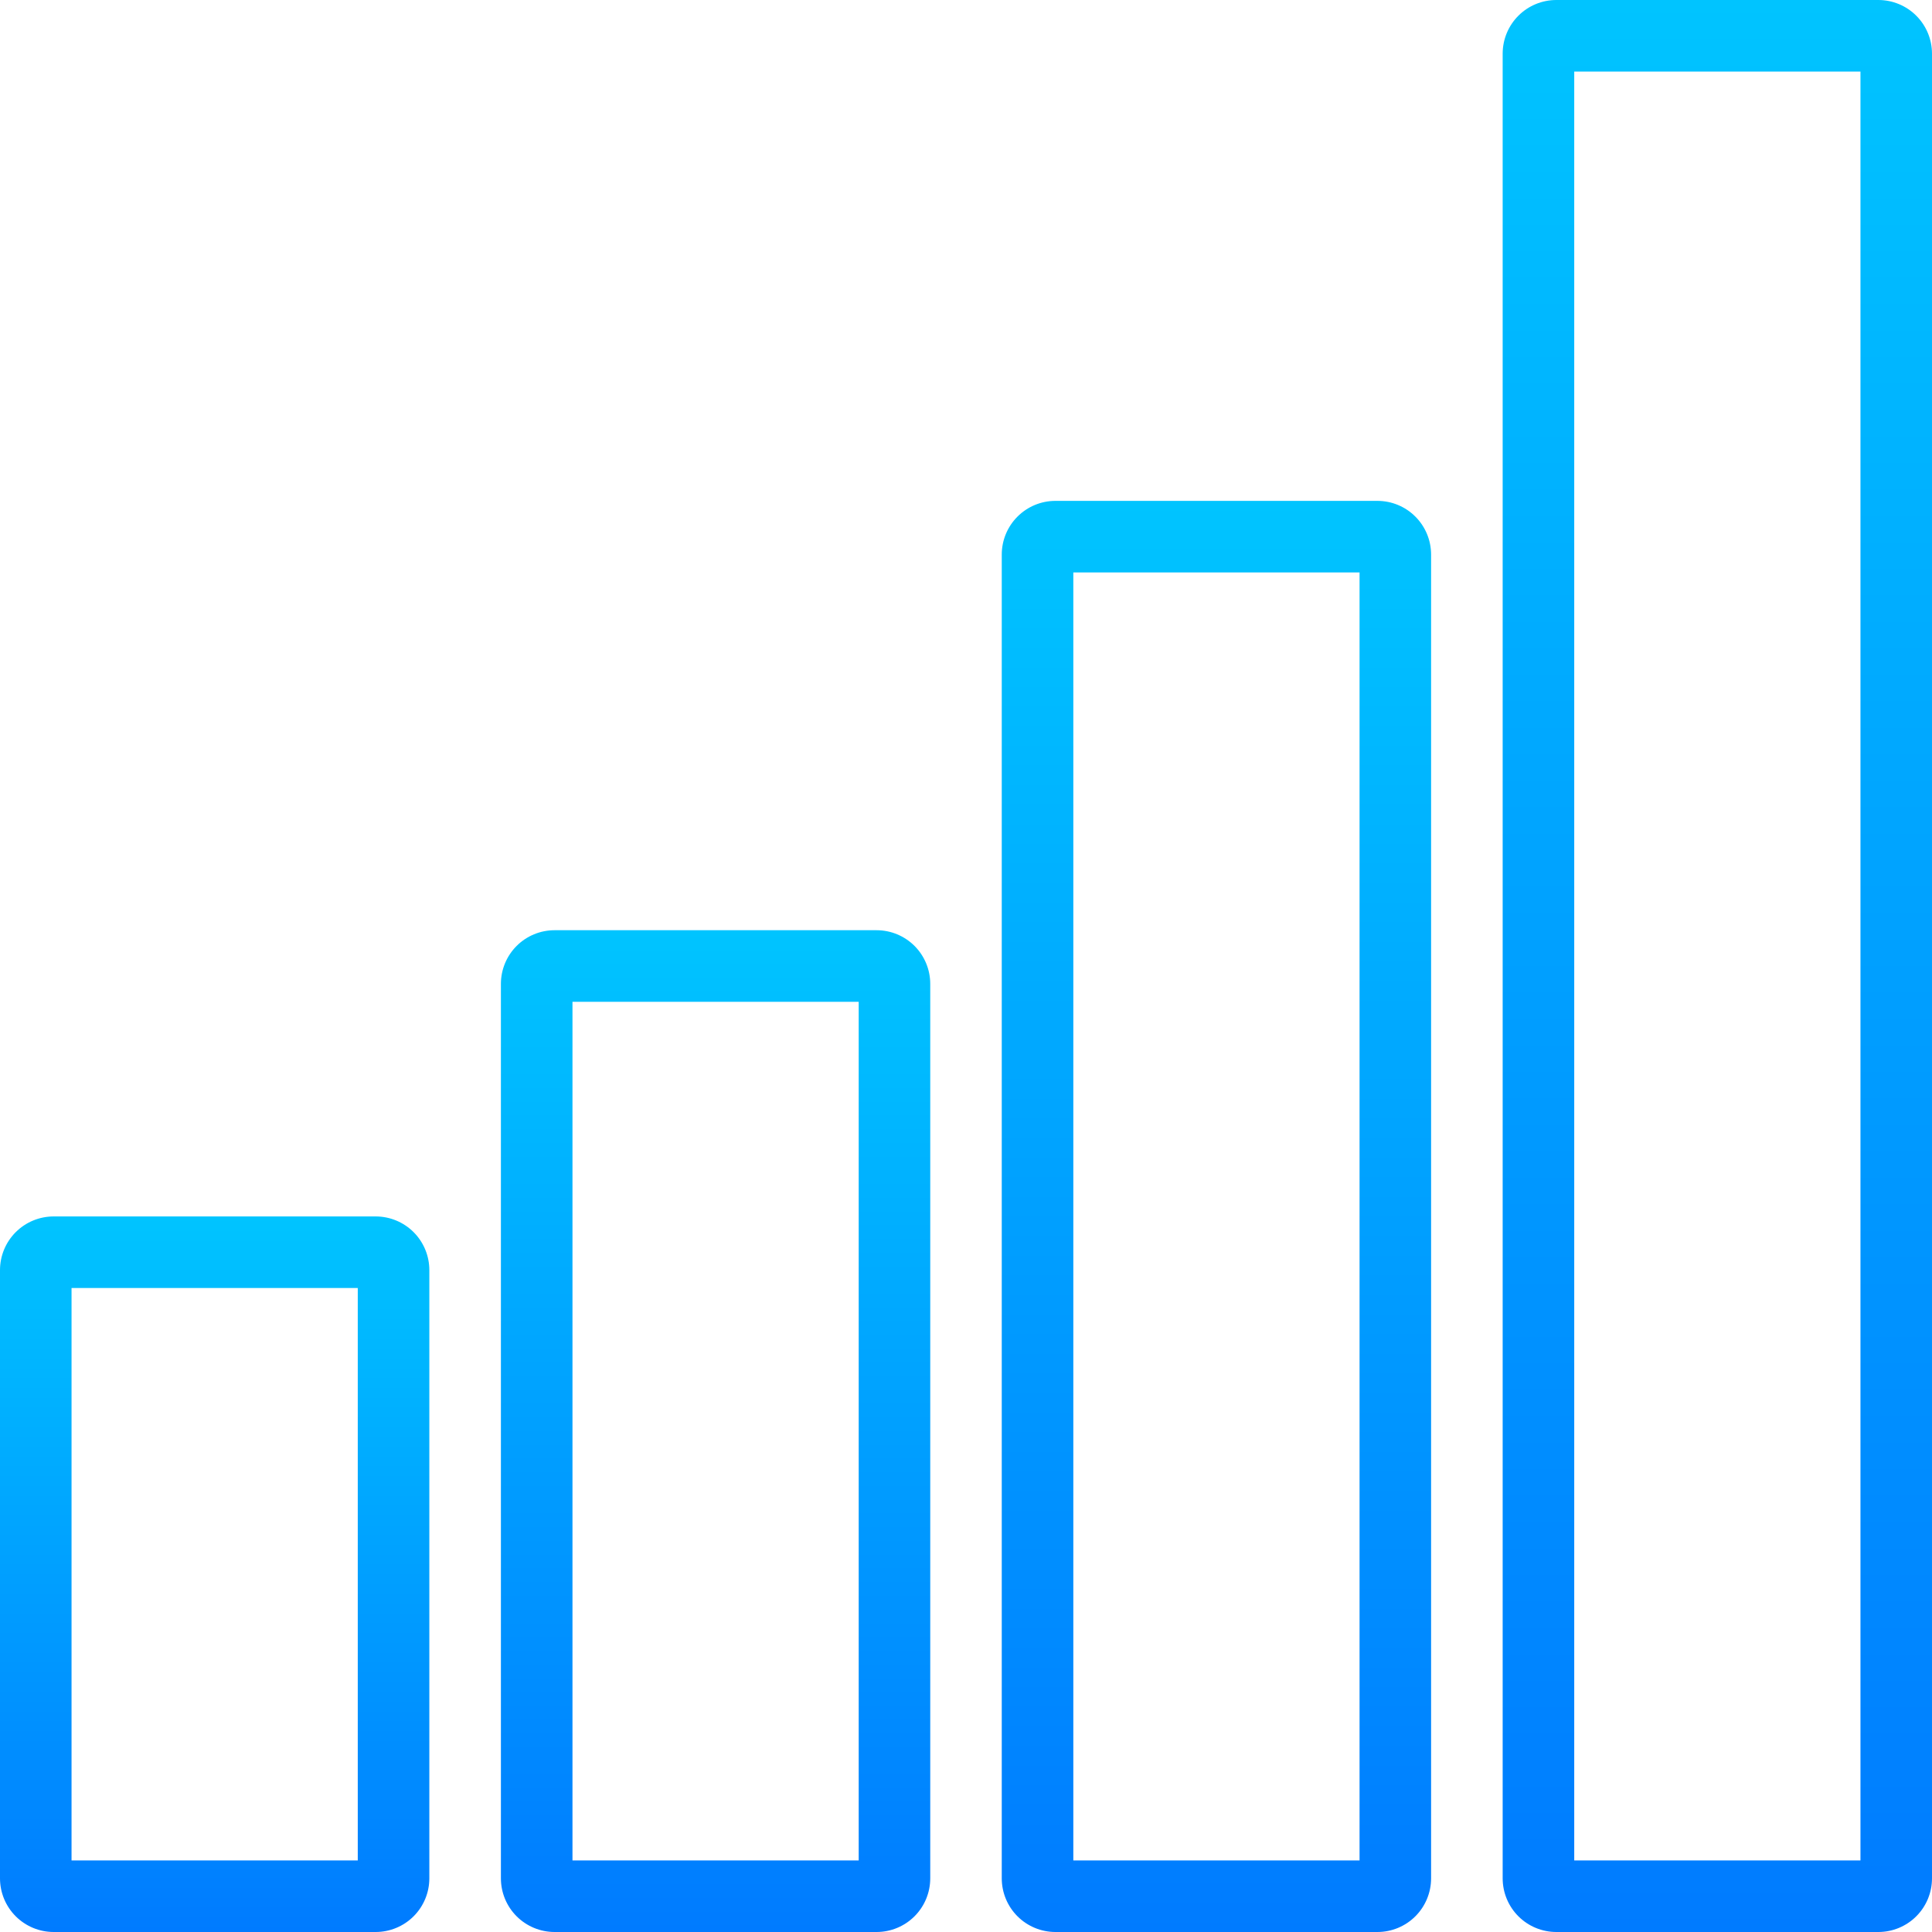
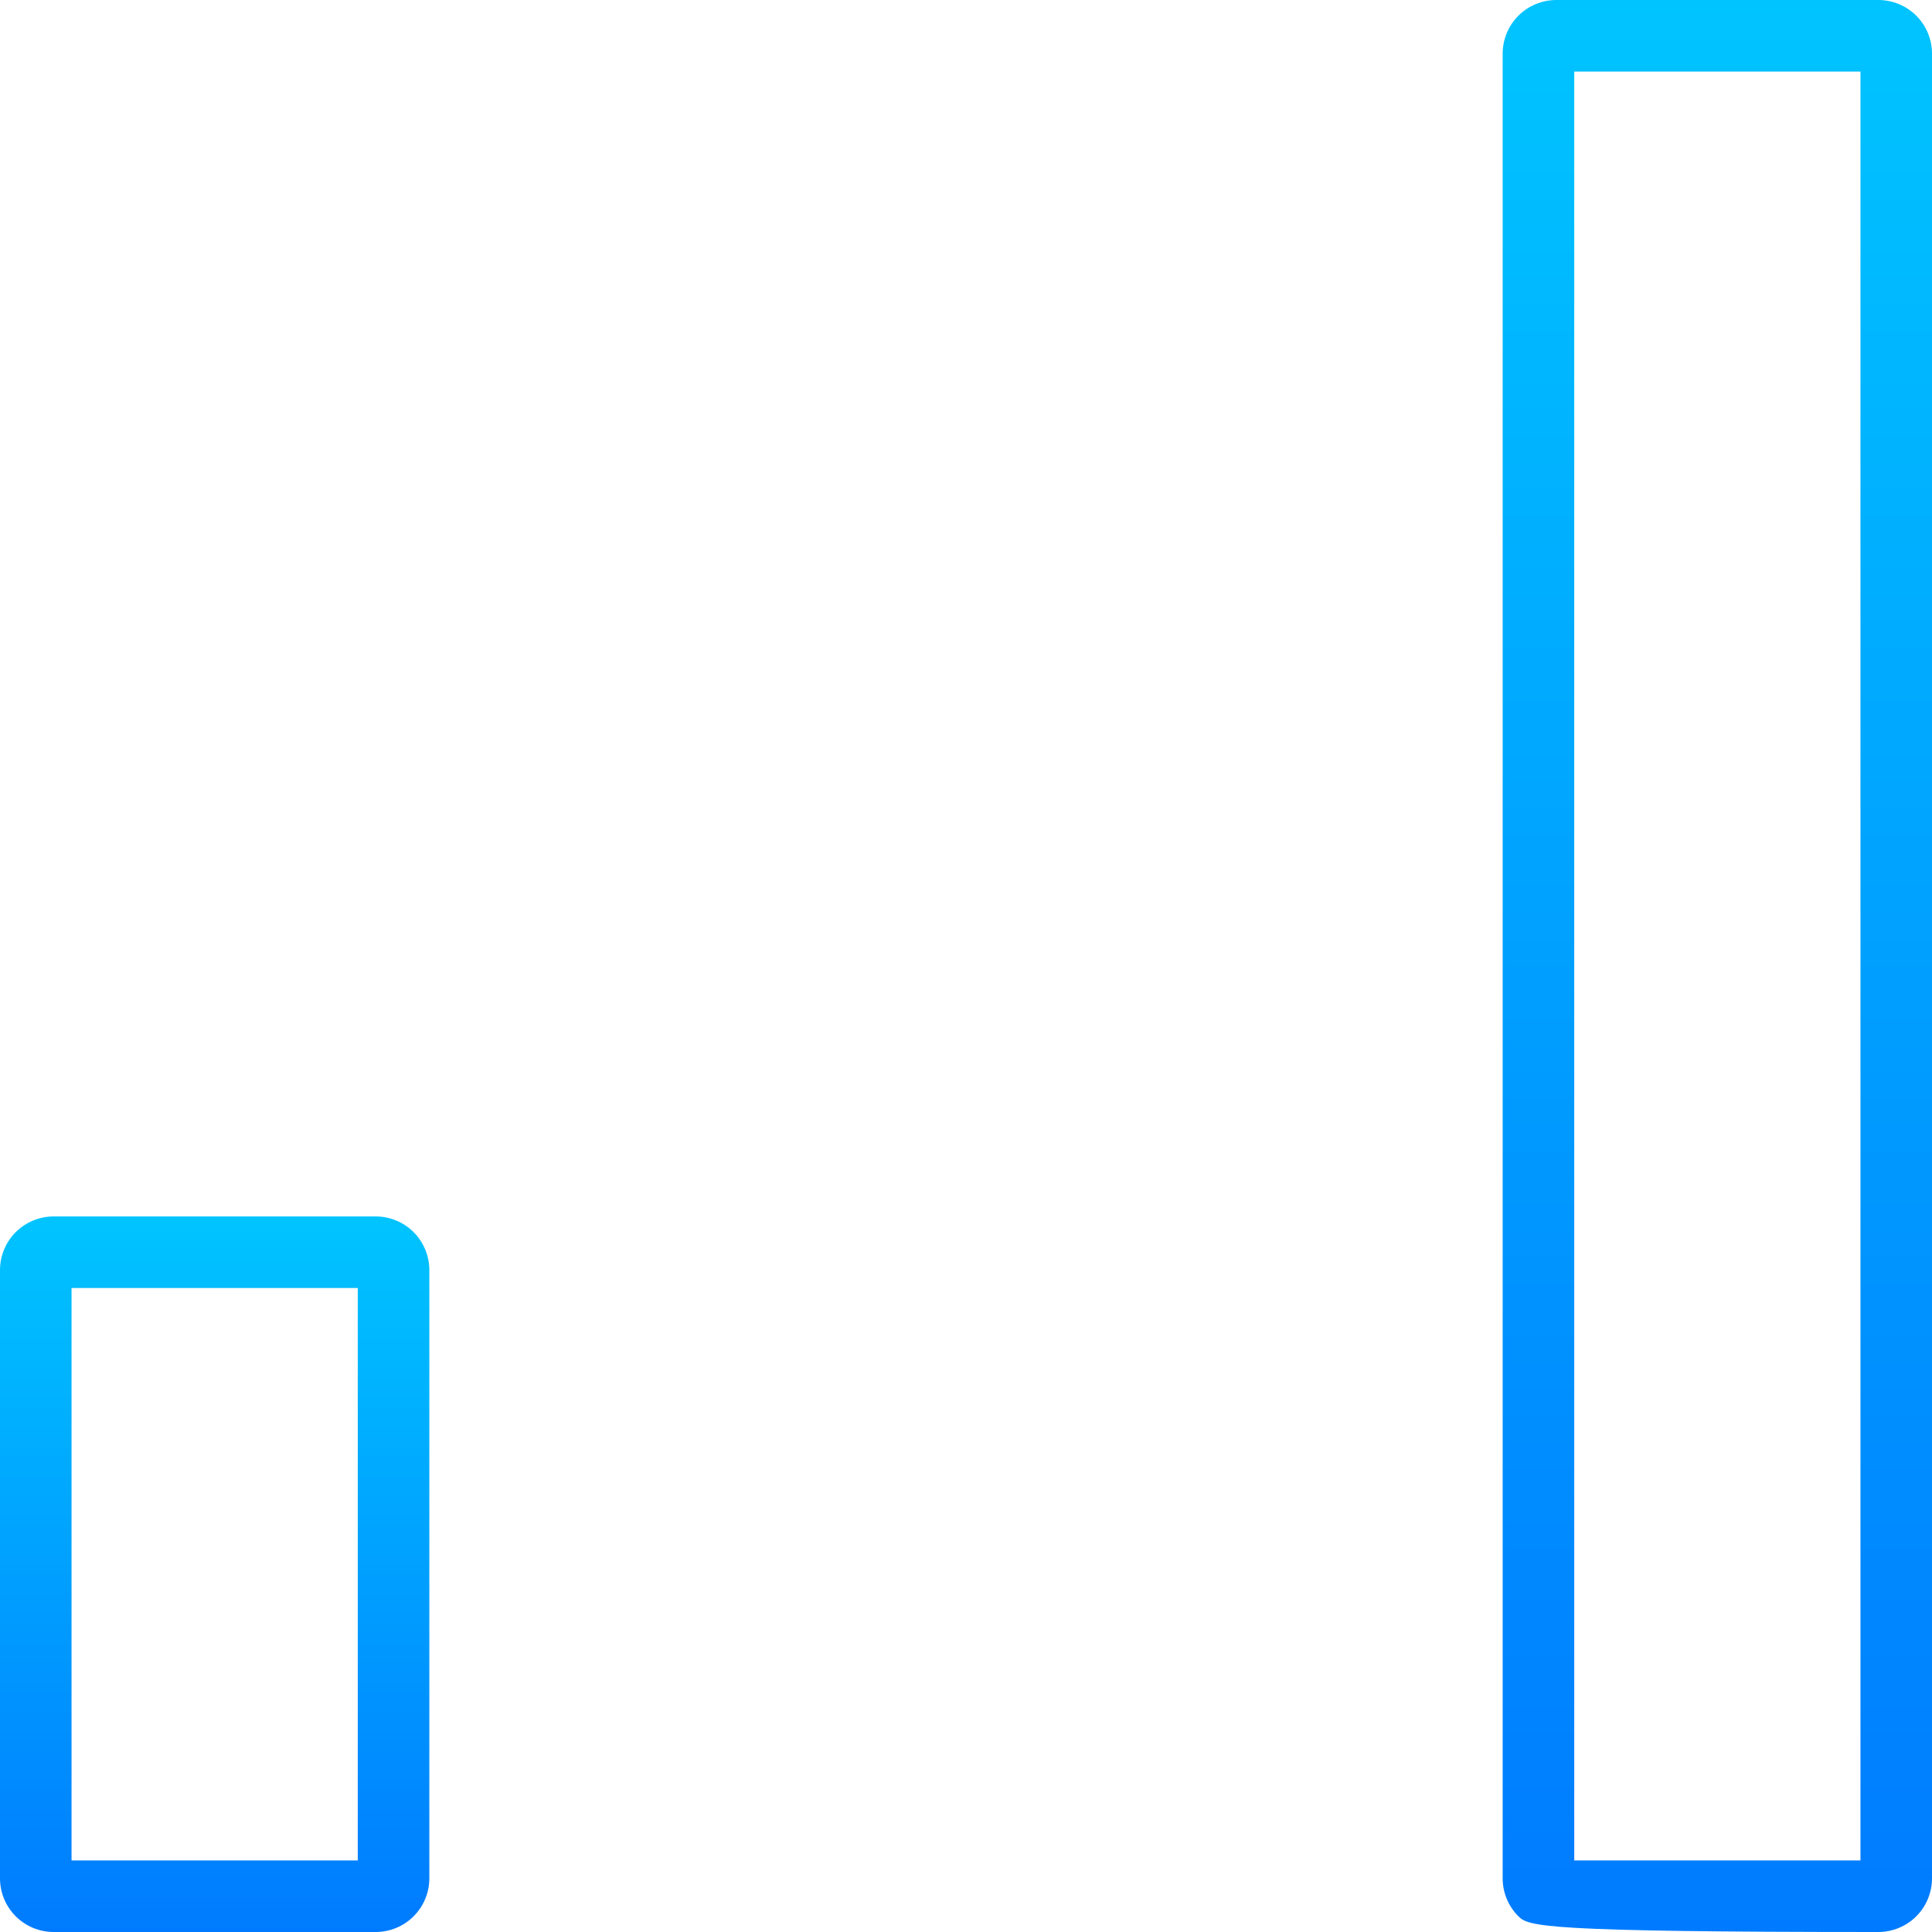
<svg xmlns="http://www.w3.org/2000/svg" width="67" height="67" viewBox="0 0 67 67" fill="none">
  <path d="M13.028 67H1.861C1.368 67 0.894 66.804 0.545 66.455C0.196 66.106 0 65.632 0 65.139V44.046C0 43.553 0.196 43.079 0.545 42.73C0.894 42.381 1.368 42.185 1.861 42.185H13.028C13.521 42.185 13.995 42.381 14.344 42.73C14.693 43.079 14.889 43.553 14.889 44.046V65.139C14.889 65.632 14.693 66.106 14.344 66.455C13.995 66.804 13.521 67 13.028 67ZM2.481 64.519H12.407V44.667H2.481V64.519Z" fill="url(#paint0_linear_1901_344)" />
-   <path d="M30.399 67H19.232C18.739 67 18.265 66.804 17.916 66.455C17.567 66.106 17.371 65.632 17.371 65.139V34.12C17.371 33.627 17.567 33.153 17.916 32.804C18.265 32.455 18.739 32.259 19.232 32.259H30.399C30.892 32.259 31.366 32.455 31.715 32.804C32.064 33.153 32.26 33.627 32.26 34.12V65.139C32.26 65.632 32.064 66.106 31.715 66.455C31.366 66.804 30.892 67 30.399 67ZM19.853 64.519H29.779V34.741H19.853V64.519Z" fill="url(#paint1_linear_1901_344)" />
-   <path d="M47.768 67H36.601C36.108 67 35.634 66.804 35.285 66.455C34.936 66.106 34.74 65.632 34.74 65.139V19.232C34.74 18.738 34.936 18.265 35.285 17.916C35.634 17.566 36.108 17.37 36.601 17.37H47.768C48.262 17.37 48.735 17.566 49.084 17.916C49.433 18.265 49.629 18.738 49.629 19.232V65.139C49.629 65.632 49.433 66.106 49.084 66.455C48.735 66.804 48.262 67 47.768 67ZM37.222 64.519H47.148V19.852H37.222V64.519Z" fill="url(#paint2_linear_1901_344)" />
-   <path d="M65.139 67H53.972C53.479 67 53.005 66.804 52.656 66.455C52.307 66.106 52.111 65.632 52.111 65.139V1.861C52.111 1.368 52.307 0.894 52.656 0.545C53.005 0.196 53.479 0 53.972 0H65.139C65.633 0 66.106 0.196 66.455 0.545C66.804 0.894 67 1.368 67 1.861V65.139C67 65.632 66.804 66.106 66.455 66.455C66.106 66.804 65.633 67 65.139 67ZM54.593 64.519H64.519V2.481H54.593V64.519Z" fill="url(#paint3_linear_1901_344)" />
+   <path d="M65.139 67C53.479 67 53.005 66.804 52.656 66.455C52.307 66.106 52.111 65.632 52.111 65.139V1.861C52.111 1.368 52.307 0.894 52.656 0.545C53.005 0.196 53.479 0 53.972 0H65.139C65.633 0 66.106 0.196 66.455 0.545C66.804 0.894 67 1.368 67 1.861V65.139C67 65.632 66.804 66.106 66.455 66.455C66.106 66.804 65.633 67 65.139 67ZM54.593 64.519H64.519V2.481H54.593V64.519Z" fill="url(#paint3_linear_1901_344)" />
  <defs>
    <linearGradient id="paint0_linear_1901_344" x1="7.444" y1="42.185" x2="7.444" y2="67" gradientUnits="userSpaceOnUse">
      <stop stop-color="#00C4FF" />
      <stop offset="1" stop-color="#007BFF" />
    </linearGradient>
    <linearGradient id="paint1_linear_1901_344" x1="24.816" y1="32.259" x2="24.816" y2="67" gradientUnits="userSpaceOnUse">
      <stop stop-color="#00C4FF" />
      <stop offset="1" stop-color="#007BFF" />
    </linearGradient>
    <linearGradient id="paint2_linear_1901_344" x1="42.185" y1="17.37" x2="42.185" y2="67" gradientUnits="userSpaceOnUse">
      <stop stop-color="#00C4FF" />
      <stop offset="1" stop-color="#007BFF" />
    </linearGradient>
    <linearGradient id="paint3_linear_1901_344" x1="59.556" y1="0" x2="59.556" y2="67" gradientUnits="userSpaceOnUse">
      <stop stop-color="#00C4FF" />
      <stop offset="1" stop-color="#007BFF" />
    </linearGradient>
  </defs>
</svg>